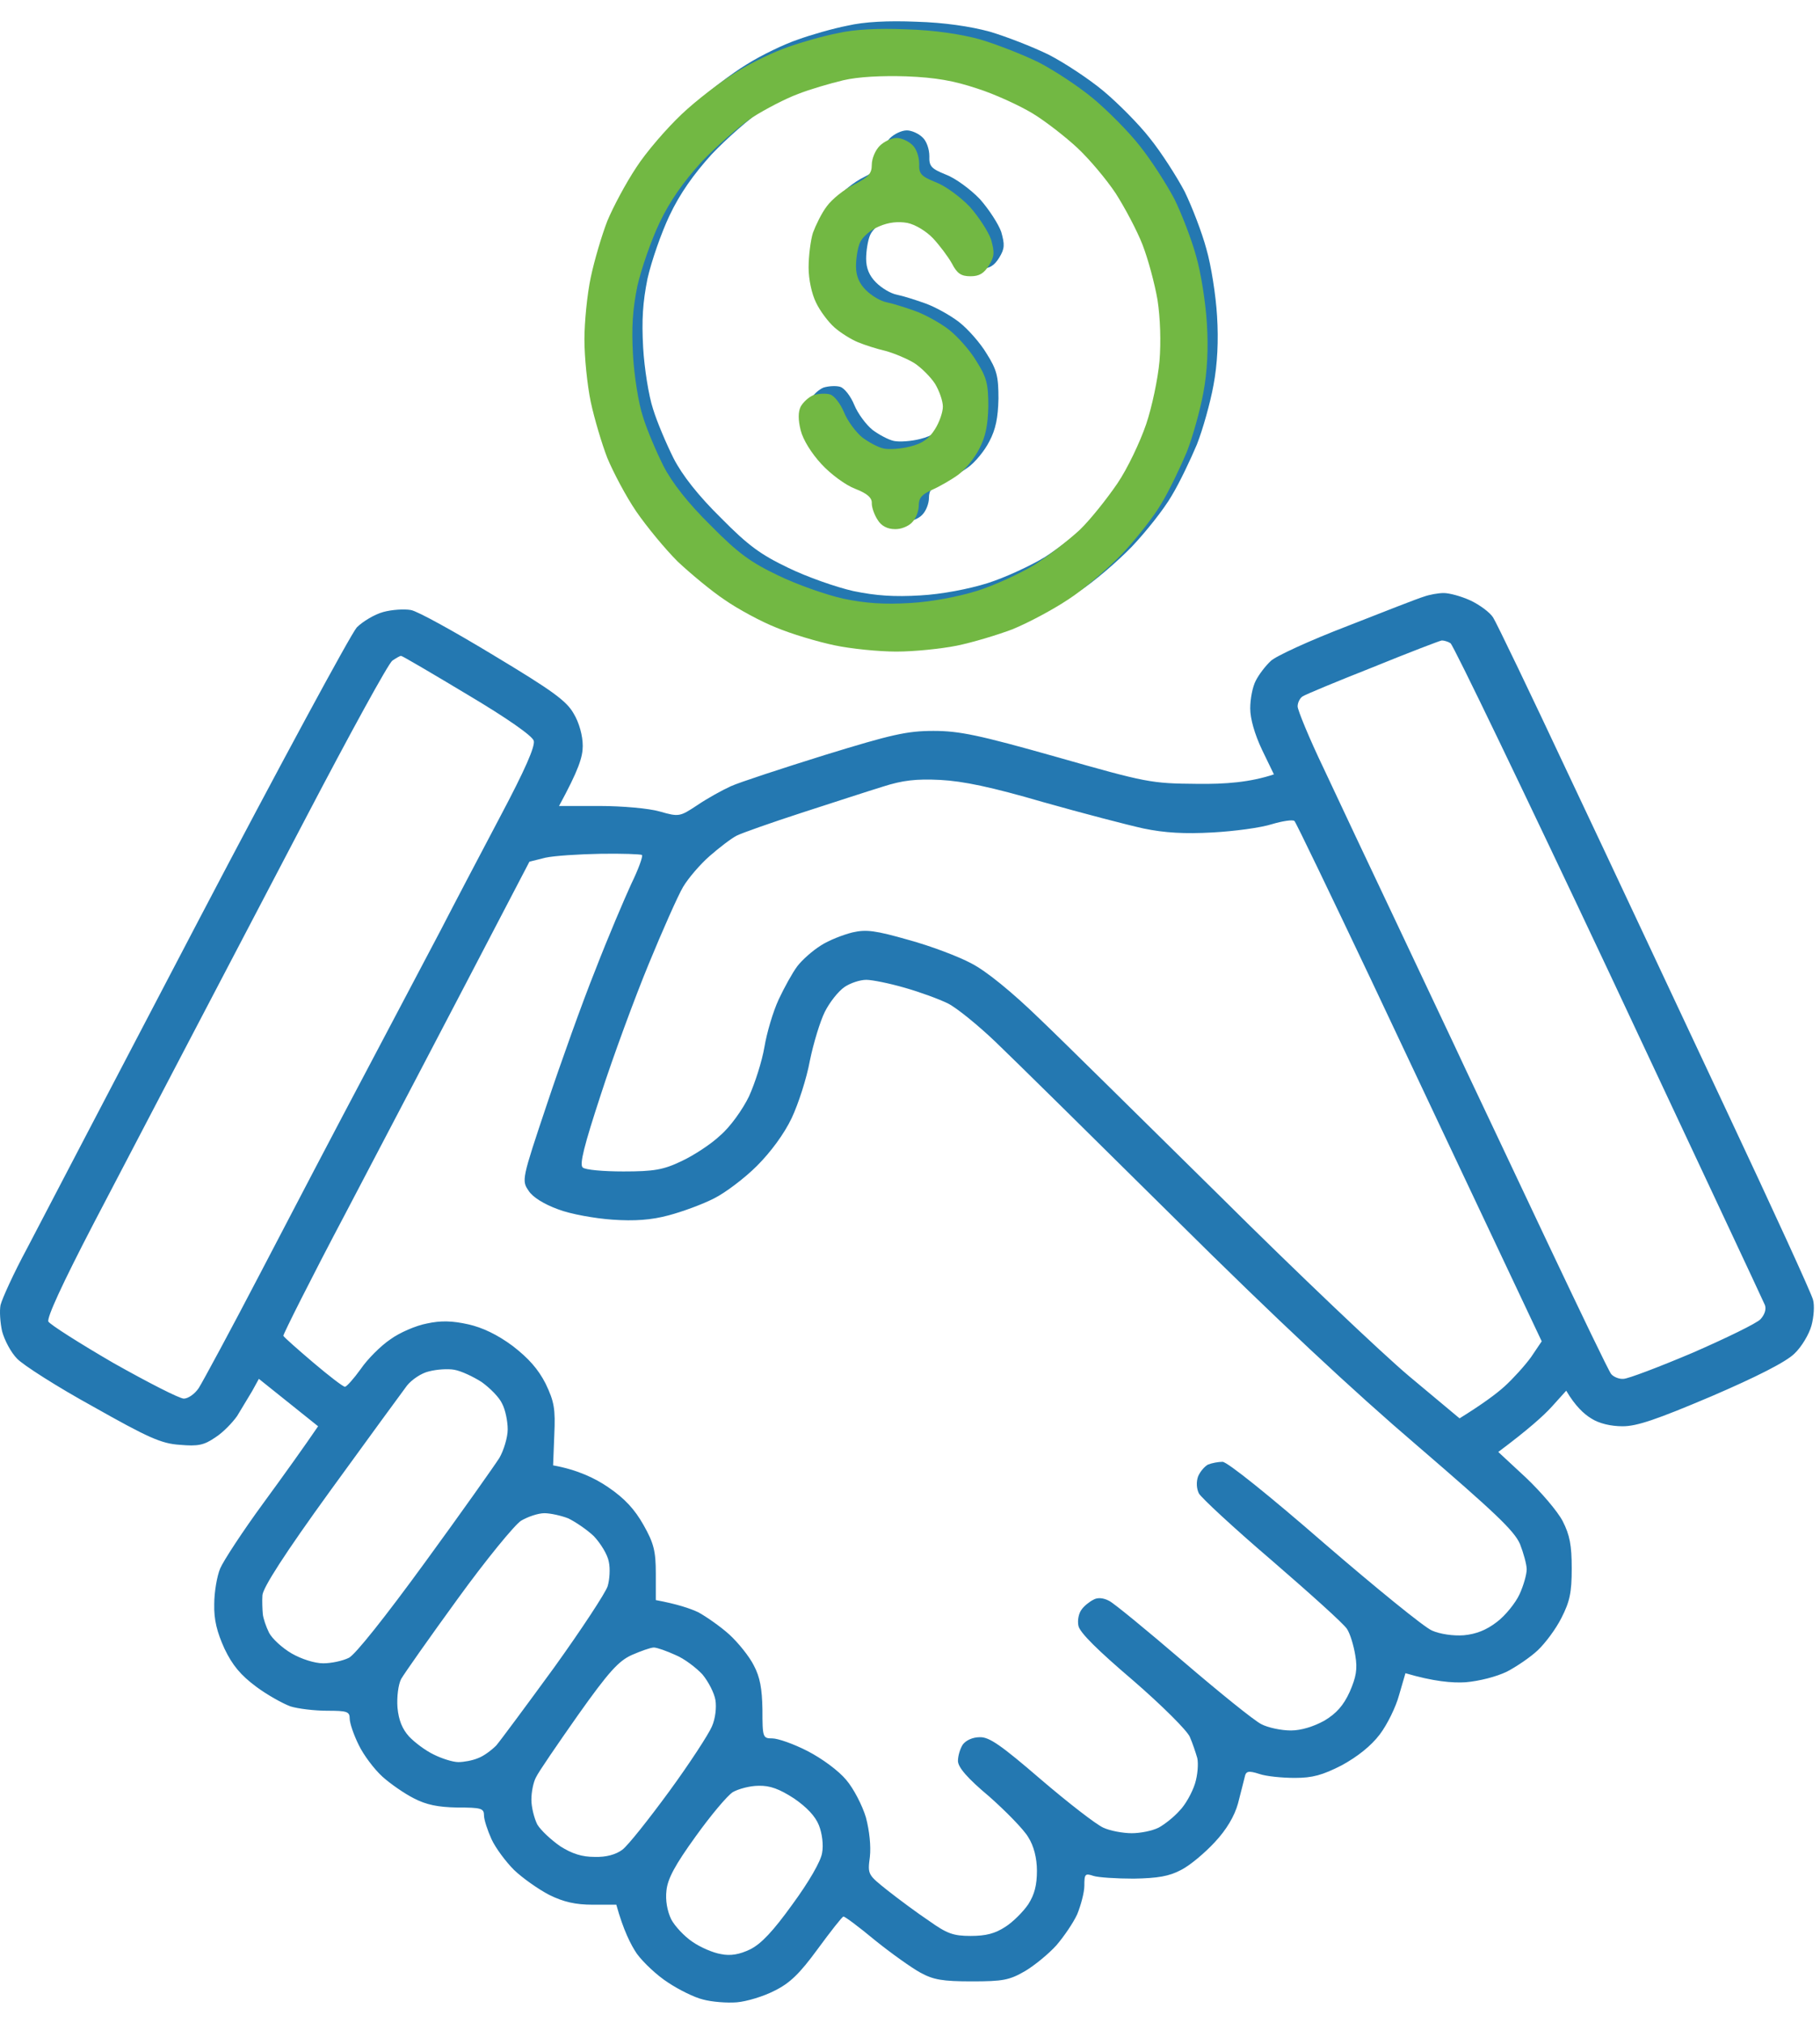
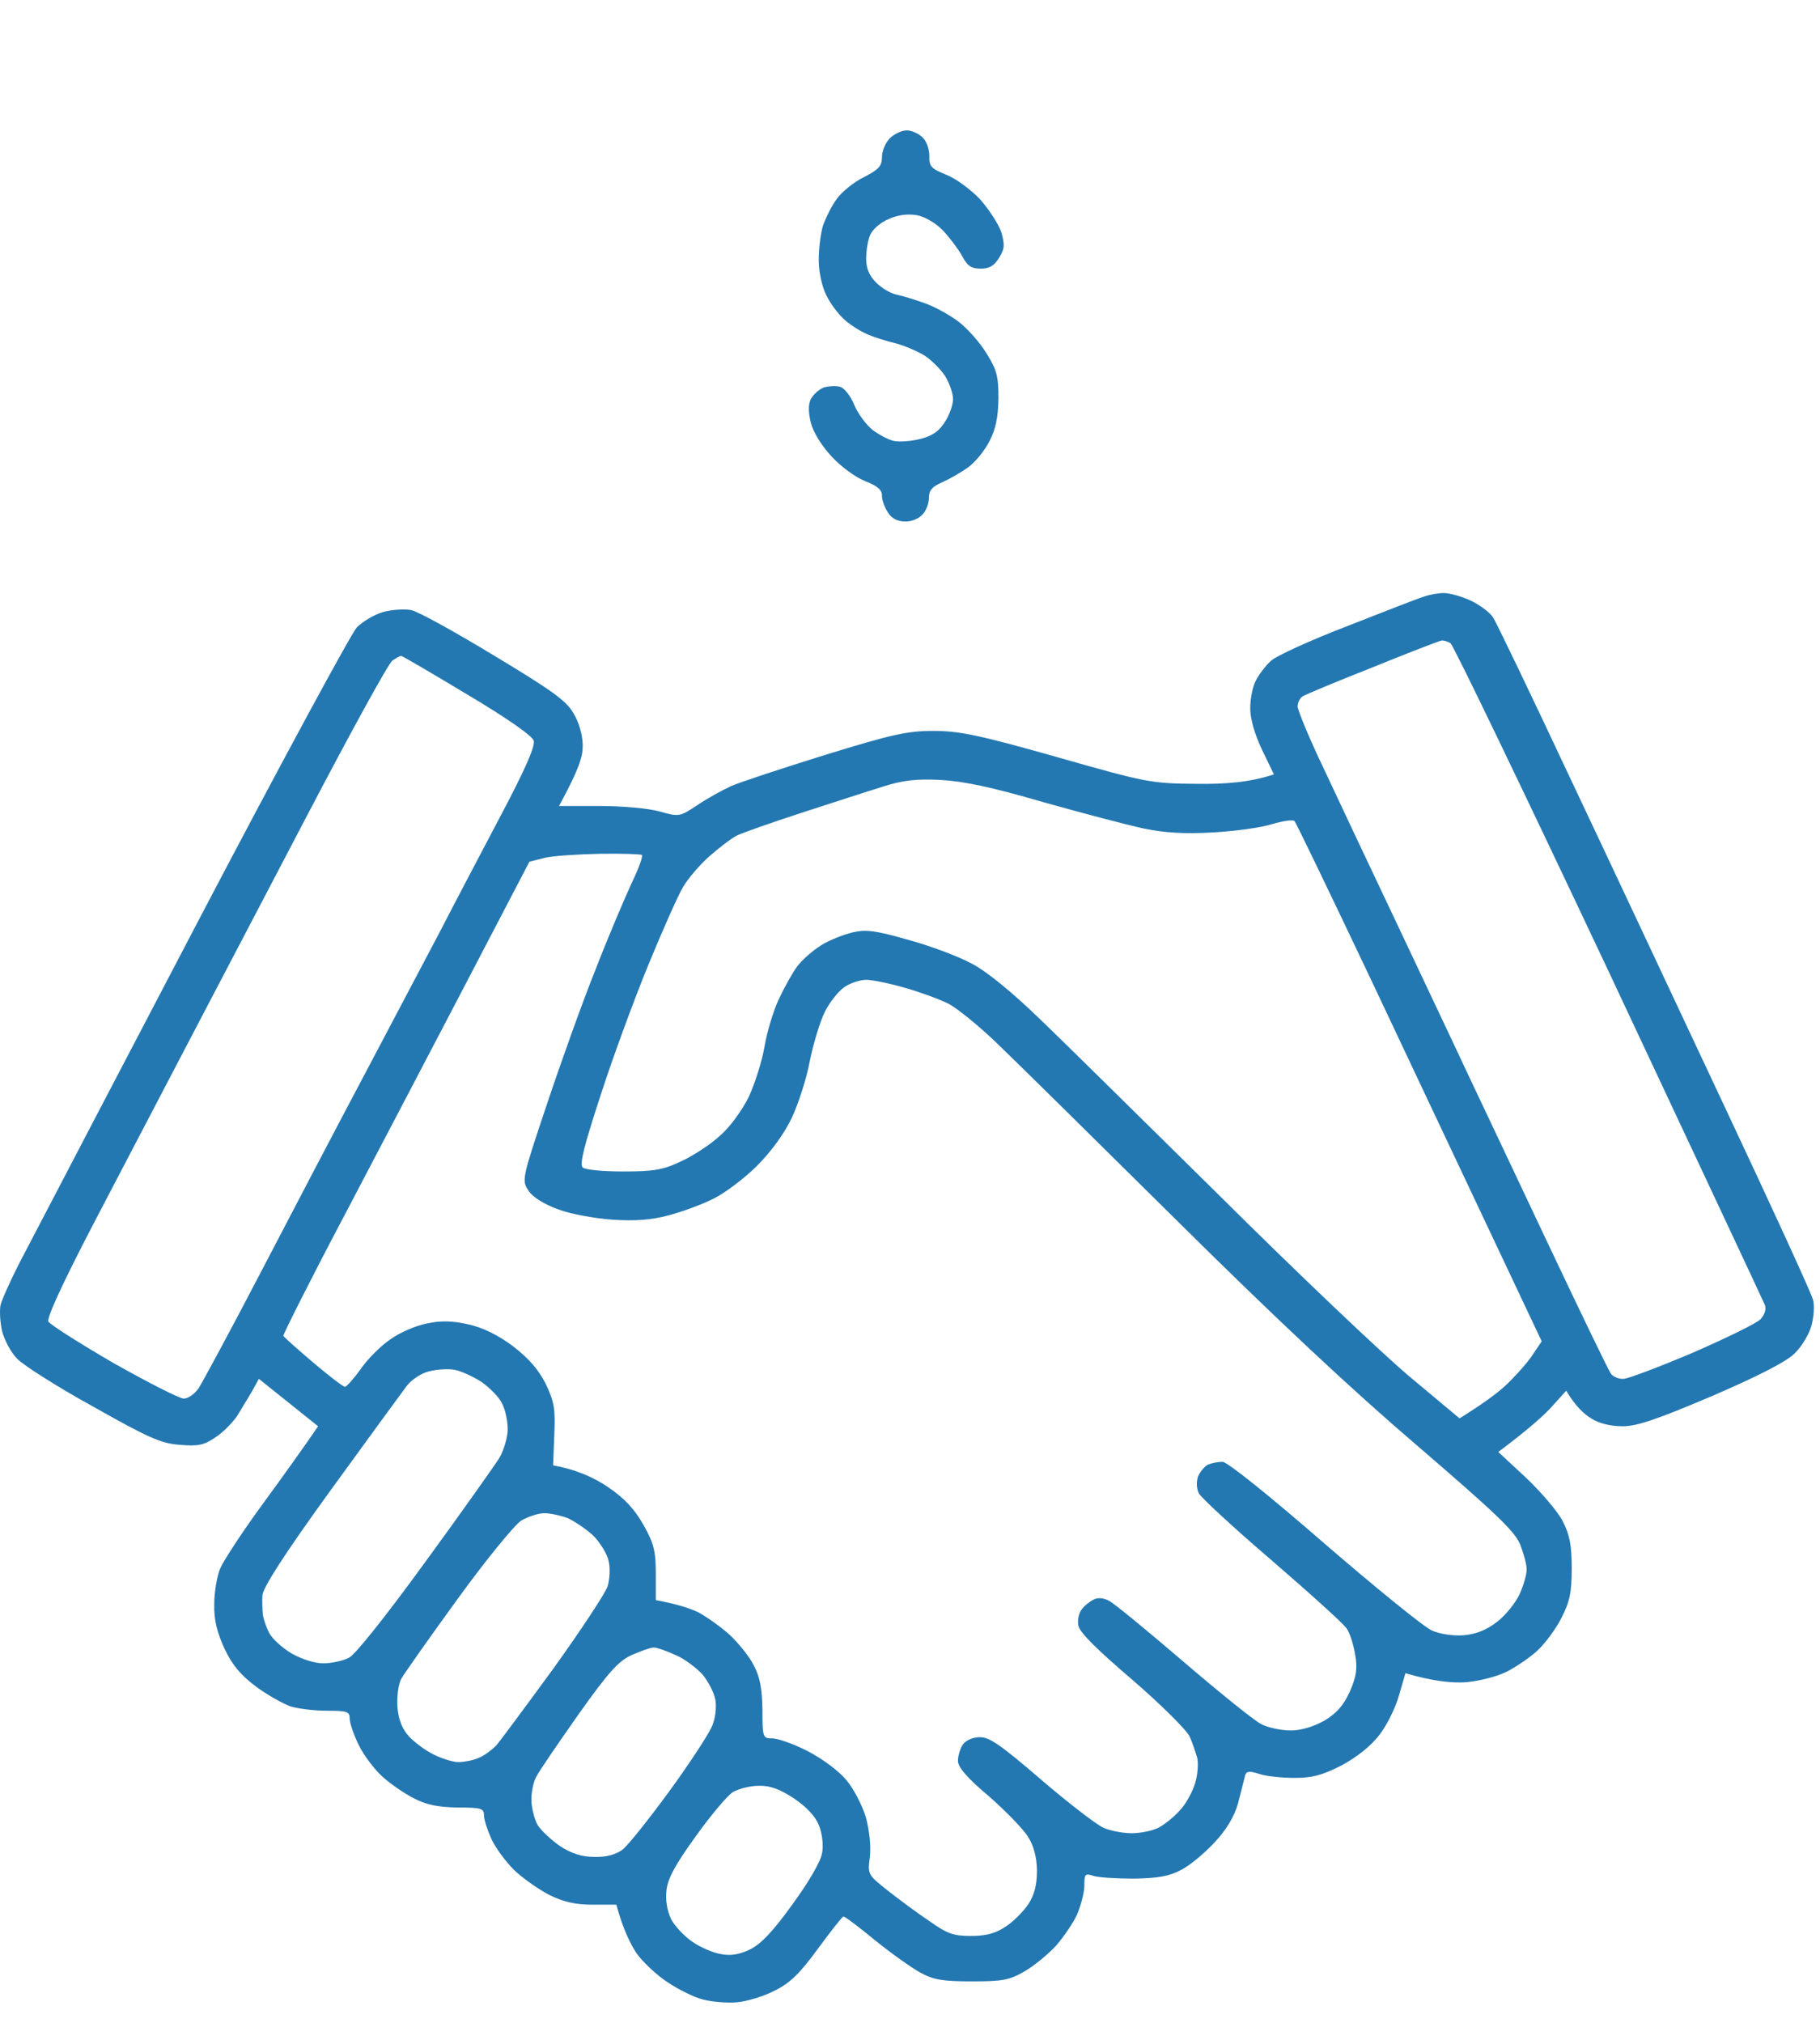
<svg xmlns="http://www.w3.org/2000/svg" width="63" height="70" viewBox="0 0 63 70" fill="none">
  <path fill-rule="evenodd" clip-rule="evenodd" d="M49.976 20.522C50.168 20.522 50.578 20.631 50.906 20.782C51.22 20.932 51.576 21.192 51.685 21.369C51.796 21.538 52.985 24.011 54.324 26.866C55.678 29.723 58.097 34.891 59.724 38.35C61.351 41.809 62.718 44.789 62.759 44.981C62.814 45.172 62.787 45.569 62.705 45.87C62.623 46.17 62.363 46.608 62.117 46.84C61.83 47.127 60.804 47.647 59.246 48.317C57.346 49.123 56.662 49.356 56.17 49.356C55.76 49.356 55.349 49.26 55.076 49.082C54.83 48.932 54.529 48.658 54.215 48.125L53.709 48.686C53.422 49 52.888 49.479 51.863 50.245L52.82 51.133C53.339 51.625 53.914 52.295 54.092 52.637C54.337 53.115 54.406 53.471 54.406 54.278C54.406 55.111 54.337 55.426 54.05 55.987C53.859 56.37 53.49 56.862 53.23 57.108C52.984 57.34 52.505 57.668 52.164 57.846C51.795 58.024 51.207 58.174 50.728 58.215C50.277 58.243 49.621 58.188 48.65 57.901L48.431 58.653C48.322 59.063 48.021 59.678 47.761 60.02C47.461 60.416 46.996 60.786 46.449 61.086C45.779 61.428 45.437 61.524 44.822 61.524C44.385 61.524 43.824 61.469 43.592 61.387C43.209 61.264 43.127 61.291 43.086 61.496C43.058 61.62 42.949 62.03 42.853 62.413C42.73 62.85 42.457 63.315 42.047 63.752C41.705 64.121 41.185 64.559 40.884 64.709C40.474 64.928 40.078 64.996 39.244 65.01C38.643 65.01 38.014 64.969 37.849 64.915C37.562 64.819 37.535 64.846 37.535 65.256C37.535 65.489 37.412 65.94 37.289 66.241C37.152 66.541 36.824 67.02 36.564 67.321C36.304 67.608 35.826 68.004 35.484 68.209C34.937 68.524 34.718 68.565 33.638 68.565C32.627 68.565 32.312 68.51 31.861 68.264C31.56 68.1 30.849 67.594 30.289 67.143C29.729 66.678 29.237 66.31 29.195 66.323C29.154 66.323 28.758 66.829 28.306 67.444C27.677 68.305 27.336 68.633 26.802 68.893C26.433 69.084 25.845 69.262 25.504 69.29C25.162 69.317 24.642 69.276 24.341 69.194C24.041 69.125 23.494 68.852 23.125 68.606C22.742 68.36 22.264 67.909 22.045 67.608C21.84 67.307 21.58 66.801 21.334 65.912H20.513C19.926 65.912 19.502 65.817 19.009 65.571C18.64 65.379 18.093 64.996 17.793 64.709C17.506 64.422 17.15 63.944 17.013 63.643C16.877 63.343 16.754 62.973 16.754 62.823C16.754 62.577 16.658 62.549 15.824 62.549C15.154 62.536 14.757 62.453 14.334 62.235C14.006 62.071 13.513 61.729 13.24 61.483C12.953 61.223 12.584 60.731 12.42 60.389C12.242 60.034 12.105 59.624 12.105 59.473C12.105 59.227 12.009 59.2 11.326 59.2C10.889 59.2 10.314 59.131 10.054 59.049C9.795 58.954 9.248 58.653 8.865 58.366C8.332 57.969 8.045 57.627 7.771 57.053C7.511 56.479 7.402 56.055 7.416 55.508C7.416 55.098 7.511 54.538 7.621 54.278C7.73 54.018 8.4 52.992 9.111 52.022C9.822 51.051 10.546 50.039 11.011 49.356L8.961 47.715L8.728 48.139C8.591 48.371 8.359 48.754 8.209 49C8.045 49.233 7.716 49.575 7.457 49.739C7.06 50.012 6.855 50.053 6.226 49.998C5.584 49.957 5.132 49.752 3.218 48.672C1.975 47.989 0.8 47.237 0.593 47.018C0.375 46.799 0.156 46.375 0.074 46.075C0.006 45.774 -0.022 45.364 0.019 45.159C0.074 44.94 0.47 44.065 0.935 43.203C1.386 42.342 4.052 37.229 6.869 31.856C9.685 26.484 12.159 21.918 12.351 21.711C12.556 21.506 12.966 21.26 13.267 21.178C13.568 21.096 13.992 21.069 14.224 21.11C14.458 21.151 15.742 21.862 17.095 22.682C19.119 23.899 19.611 24.254 19.857 24.692C20.048 25.006 20.172 25.458 20.172 25.813C20.171 26.196 20.035 26.634 19.351 27.891H20.759C21.525 27.891 22.468 27.973 22.838 28.082C23.507 28.274 23.535 28.26 24.136 27.864C24.478 27.631 24.998 27.344 25.299 27.207C25.599 27.071 27.062 26.592 28.552 26.127C30.863 25.416 31.396 25.293 32.312 25.293C33.201 25.293 33.871 25.43 36.578 26.196C39.695 27.084 39.845 27.112 41.431 27.125C42.416 27.139 43.277 27.071 44.097 26.797L43.687 25.95C43.428 25.403 43.277 24.869 43.277 24.514C43.277 24.186 43.359 23.762 43.468 23.557C43.578 23.338 43.81 23.038 43.988 22.873C44.152 22.709 45.342 22.163 46.627 21.67C47.912 21.165 49.101 20.7 49.293 20.645C49.484 20.577 49.785 20.522 49.976 20.522ZM26.256 61.797C25.955 61.797 25.558 61.907 25.367 62.016C25.175 62.139 24.601 62.823 24.082 63.547C23.371 64.531 23.111 65.01 23.07 65.42C23.029 65.762 23.097 66.131 23.234 66.418C23.357 66.651 23.685 67.006 23.972 67.198C24.246 67.389 24.697 67.581 24.957 67.621C25.285 67.69 25.599 67.635 25.968 67.457C26.351 67.266 26.762 66.828 27.431 65.899C27.992 65.134 28.415 64.409 28.457 64.121C28.511 63.848 28.457 63.438 28.347 63.164C28.224 62.85 27.923 62.535 27.486 62.235C26.98 61.907 26.652 61.784 26.256 61.797ZM20.787 29.545C20.035 29.559 19.174 29.614 18.873 29.682L18.326 29.819C15.099 36.012 13.171 39.676 11.968 41.973C10.752 44.27 9.795 46.184 9.808 46.225C9.838 46.282 10.302 46.691 10.847 47.155C11.38 47.606 11.873 47.989 11.941 47.989C11.996 47.988 12.242 47.715 12.488 47.373C12.72 47.032 13.185 46.567 13.513 46.348C13.828 46.116 14.402 45.87 14.771 45.801C15.263 45.692 15.66 45.706 16.207 45.828C16.699 45.938 17.219 46.184 17.752 46.581C18.298 47.004 18.627 47.374 18.886 47.879C19.187 48.508 19.228 48.755 19.187 49.657L19.146 50.709C19.994 50.86 20.609 51.161 21.047 51.461C21.634 51.858 21.976 52.241 22.277 52.774C22.632 53.402 22.701 53.676 22.701 54.456V55.371C23.439 55.508 23.89 55.659 24.177 55.795C24.451 55.946 24.943 56.288 25.244 56.561C25.558 56.848 25.941 57.327 26.091 57.627C26.31 58.037 26.379 58.434 26.392 59.159C26.392 60.129 26.406 60.157 26.734 60.157C26.926 60.157 27.473 60.348 27.951 60.594C28.457 60.854 29.031 61.278 29.291 61.592C29.55 61.893 29.851 62.481 29.974 62.891C30.097 63.356 30.152 63.889 30.111 64.258C30.029 64.873 30.043 64.874 30.726 65.42C31.109 65.721 31.752 66.2 32.162 66.473C32.777 66.91 32.996 66.993 33.597 66.993C34.13 66.993 34.445 66.91 34.8 66.678C35.06 66.514 35.416 66.159 35.593 65.899C35.812 65.557 35.894 65.229 35.894 64.737C35.894 64.299 35.785 63.875 35.593 63.575C35.443 63.315 34.828 62.686 34.24 62.166C33.489 61.538 33.16 61.155 33.16 60.936C33.16 60.772 33.228 60.526 33.324 60.375C33.433 60.225 33.666 60.116 33.912 60.116C34.24 60.102 34.65 60.389 36.031 61.578C36.974 62.385 37.945 63.137 38.191 63.246C38.424 63.356 38.875 63.438 39.175 63.438C39.476 63.438 39.886 63.356 40.105 63.246C40.31 63.137 40.638 62.877 40.83 62.659C41.035 62.454 41.267 62.03 41.363 61.729C41.459 61.428 41.486 61.032 41.445 60.84C41.39 60.649 41.281 60.321 41.185 60.102C41.09 59.883 40.228 59.022 39.217 58.147C38.014 57.122 37.372 56.493 37.33 56.26C37.289 56.069 37.343 55.823 37.439 55.7C37.521 55.577 37.713 55.426 37.849 55.358C37.986 55.276 38.191 55.289 38.396 55.399C38.562 55.482 39.71 56.425 40.953 57.491C42.197 58.557 43.414 59.541 43.66 59.664C43.892 59.787 44.357 59.883 44.685 59.883C45.041 59.883 45.478 59.746 45.847 59.541C46.257 59.295 46.504 59.022 46.722 58.543C46.941 58.038 46.996 57.764 46.914 57.286C46.859 56.944 46.736 56.534 46.627 56.37C46.517 56.192 45.341 55.139 44.029 54.004C42.718 52.884 41.584 51.832 41.5 51.68C41.418 51.516 41.404 51.283 41.472 51.092C41.541 50.928 41.691 50.75 41.814 50.682C41.951 50.627 42.17 50.586 42.32 50.586C42.485 50.588 43.948 51.763 45.834 53.403C47.624 54.947 49.306 56.315 49.566 56.424C49.84 56.547 50.304 56.616 50.673 56.588C51.097 56.547 51.453 56.41 51.822 56.123C52.109 55.905 52.464 55.467 52.601 55.166C52.738 54.866 52.847 54.483 52.847 54.305C52.847 54.141 52.738 53.745 52.615 53.43C52.41 52.965 51.74 52.336 49.088 50.053C46.846 48.139 44.179 45.651 40.679 42.178C37.864 39.39 35.061 36.628 34.459 36.053C33.857 35.479 33.119 34.878 32.818 34.727C32.517 34.577 31.847 34.331 31.314 34.18C30.795 34.03 30.193 33.907 29.988 33.907C29.769 33.907 29.441 34.016 29.236 34.153C29.017 34.303 28.716 34.686 28.552 35.014C28.388 35.342 28.156 36.108 28.033 36.709C27.924 37.311 27.636 38.2 27.404 38.692C27.144 39.239 26.679 39.868 26.201 40.346C25.777 40.77 25.107 41.276 24.724 41.467C24.328 41.672 23.617 41.932 23.152 42.055C22.55 42.219 21.962 42.26 21.197 42.206C20.596 42.164 19.748 42.014 19.324 41.85C18.832 41.672 18.436 41.426 18.299 41.207C18.052 40.852 18.066 40.797 18.927 38.227C19.406 36.791 20.158 34.686 20.609 33.565C21.047 32.43 21.621 31.09 21.853 30.584C22.099 30.08 22.262 29.63 22.222 29.586C22.181 29.559 21.539 29.532 20.787 29.545ZM22.633 57.012C22.523 57.012 22.181 57.135 21.867 57.272C21.416 57.477 21.074 57.846 20.008 59.35C19.297 60.362 18.64 61.319 18.558 61.496C18.463 61.661 18.394 62.016 18.394 62.276C18.394 62.535 18.49 62.919 18.599 63.137C18.723 63.342 19.078 63.67 19.392 63.889C19.802 64.149 20.144 64.258 20.582 64.258C20.978 64.272 21.32 64.176 21.539 64.012C21.73 63.875 22.455 62.959 23.166 61.989C23.876 61.018 24.532 60.007 24.642 59.746C24.765 59.473 24.806 59.077 24.765 58.831C24.724 58.584 24.519 58.188 24.314 57.942C24.096 57.709 23.685 57.395 23.384 57.272C23.084 57.135 22.742 57.012 22.633 57.012ZM18.845 52.364C18.627 52.364 18.271 52.487 18.039 52.623C17.82 52.76 16.822 53.977 15.851 55.317C14.867 56.67 13.992 57.914 13.883 58.106C13.787 58.297 13.732 58.721 13.759 59.09C13.8 59.528 13.924 59.829 14.156 60.088C14.348 60.293 14.73 60.581 15.017 60.717C15.291 60.854 15.674 60.977 15.865 60.977C16.056 60.977 16.357 60.922 16.549 60.84C16.74 60.772 17.013 60.567 17.177 60.403C17.328 60.225 18.23 59.008 19.187 57.696C20.13 56.384 20.964 55.113 21.033 54.893C21.101 54.674 21.128 54.278 21.074 54.045C21.033 53.799 20.787 53.403 20.554 53.157C20.308 52.924 19.898 52.651 19.666 52.541C19.42 52.446 19.05 52.364 18.845 52.364ZM15.728 47.401C15.509 47.36 15.113 47.387 14.853 47.456C14.593 47.51 14.252 47.743 14.088 47.948C13.923 48.167 12.734 49.794 11.435 51.584C9.849 53.772 9.097 54.948 9.084 55.207C9.07 55.413 9.084 55.7 9.097 55.85C9.111 56.001 9.207 56.288 9.316 56.506C9.426 56.711 9.768 57.026 10.095 57.217C10.424 57.408 10.889 57.559 11.189 57.559C11.463 57.559 11.859 57.477 12.078 57.368C12.297 57.258 13.322 55.973 14.716 54.059C15.974 52.337 17.122 50.71 17.287 50.45C17.437 50.19 17.574 49.739 17.574 49.465C17.574 49.178 17.492 48.782 17.383 48.577C17.287 48.358 16.959 48.03 16.672 47.825C16.371 47.633 15.961 47.442 15.728 47.401ZM32.545 26.989C31.711 26.948 31.246 27.002 30.562 27.221C30.07 27.372 28.812 27.782 27.759 28.123C26.707 28.465 25.695 28.821 25.504 28.916C25.312 29.012 24.888 29.34 24.56 29.627C24.232 29.915 23.822 30.393 23.644 30.694C23.466 30.995 22.933 32.198 22.455 33.36C21.976 34.522 21.224 36.559 20.8 37.871C20.226 39.621 20.049 40.305 20.172 40.401C20.255 40.483 20.884 40.538 21.58 40.538C22.632 40.538 22.961 40.483 23.59 40.182C24 39.991 24.615 39.594 24.929 39.293C25.271 39.006 25.709 38.391 25.927 37.94C26.132 37.489 26.378 36.723 26.461 36.231C26.543 35.739 26.761 35.001 26.953 34.59C27.144 34.18 27.431 33.661 27.595 33.442C27.759 33.223 28.129 32.895 28.416 32.717C28.689 32.539 29.181 32.348 29.509 32.266C29.988 32.157 30.302 32.198 31.451 32.526C32.203 32.731 33.187 33.1 33.638 33.346C34.144 33.606 35.047 34.344 35.963 35.233C36.797 36.026 39.613 38.815 42.252 41.413C44.877 44.024 47.816 46.813 48.773 47.62L50.523 49.082C51.316 48.59 51.795 48.235 52.082 47.975C52.369 47.715 52.779 47.264 52.998 46.963L53.367 46.416C50.769 40.907 48.855 36.873 47.461 33.907C46.055 30.946 44.868 28.475 44.808 28.411C44.754 28.356 44.398 28.411 44.029 28.52C43.646 28.643 42.73 28.766 41.978 28.807C41.008 28.862 40.31 28.821 39.586 28.67C39.025 28.547 37.453 28.137 36.099 27.754C34.322 27.235 33.337 27.03 32.545 26.989ZM13.883 22.696C13.841 22.696 13.705 22.778 13.582 22.86C13.445 22.956 12.105 25.403 10.588 28.301C9.07 31.2 7.17 34.823 6.363 36.368C5.556 37.913 4.148 40.606 3.232 42.356C2.152 44.434 1.619 45.596 1.674 45.733C1.744 45.843 2.755 46.486 3.929 47.168C5.119 47.838 6.213 48.399 6.363 48.399C6.513 48.399 6.746 48.235 6.882 48.03C7.019 47.811 7.99 46.02 9.029 44.024C10.068 42.028 11.695 38.924 12.652 37.12C13.609 35.315 14.771 33.1 15.25 32.198C15.714 31.295 16.658 29.504 17.328 28.233C18.161 26.662 18.53 25.828 18.476 25.635C18.435 25.471 17.56 24.856 16.179 24.036C14.952 23.299 13.928 22.698 13.883 22.696ZM49.908 22.163C49.826 22.176 48.759 22.586 47.515 23.092C46.271 23.584 45.177 24.036 45.082 24.104C45 24.159 44.918 24.309 44.918 24.446C44.919 24.571 45.315 25.541 45.82 26.592C46.312 27.645 47.447 30.052 48.336 31.924C49.224 33.811 50.318 36.108 50.755 37.051C51.207 37.995 52.478 40.702 53.599 43.067C54.72 45.432 55.691 47.456 55.773 47.551C55.855 47.647 56.047 47.729 56.197 47.715C56.348 47.715 57.428 47.305 58.59 46.813C59.751 46.307 60.818 45.788 60.941 45.651C61.091 45.487 61.146 45.295 61.092 45.159C61.037 45.022 58.603 39.84 55.691 33.633C52.769 27.435 50.311 22.327 50.209 22.258C50.127 22.204 49.99 22.163 49.908 22.163Z" fill="#2478B1" />
-   <path fill-rule="evenodd" clip-rule="evenodd" d="M29.332 0.889C29.92 0.752 30.74 0.711 31.724 0.752C32.695 0.78 33.597 0.916 34.254 1.094C34.814 1.258 35.73 1.614 36.291 1.887C36.851 2.174 37.699 2.735 38.191 3.145C38.683 3.555 39.422 4.293 39.804 4.786C40.201 5.278 40.734 6.112 41.008 6.631C41.267 7.165 41.609 8.053 41.759 8.614C41.923 9.174 42.088 10.227 42.129 10.938C42.183 11.785 42.142 12.606 42.005 13.331C41.896 13.932 41.636 14.862 41.431 15.381C41.212 15.901 40.83 16.707 40.556 17.159C40.297 17.61 39.668 18.403 39.175 18.922C38.683 19.428 37.863 20.139 37.33 20.481C36.797 20.836 35.949 21.288 35.416 21.506C34.883 21.711 34.008 21.971 33.474 22.081C32.928 22.19 31.984 22.285 31.383 22.286C30.781 22.286 29.81 22.19 29.236 22.067C28.648 21.944 27.732 21.67 27.213 21.452C26.693 21.247 25.887 20.809 25.435 20.494C24.984 20.194 24.259 19.592 23.808 19.168C23.371 18.731 22.728 17.952 22.373 17.432C22.017 16.913 21.58 16.079 21.375 15.586C21.183 15.094 20.924 14.219 20.8 13.645C20.677 13.057 20.582 12.086 20.582 11.485C20.582 10.883 20.677 9.913 20.8 9.338C20.924 8.751 21.183 7.875 21.375 7.383C21.58 6.891 22.017 6.071 22.373 5.538C22.715 5.004 23.425 4.184 23.945 3.692C24.465 3.2 25.326 2.543 25.845 2.229C26.365 1.901 27.172 1.518 27.623 1.368C28.074 1.204 28.84 0.985 29.332 0.889ZM31.724 2.379C30.863 2.352 30.056 2.393 29.537 2.516C29.086 2.625 28.375 2.83 27.965 2.995C27.554 3.145 26.843 3.514 26.392 3.801C25.941 4.102 25.148 4.799 24.629 5.346C24 6.043 23.535 6.7 23.179 7.452C22.892 8.053 22.55 9.038 22.414 9.639C22.25 10.459 22.209 11.061 22.263 12.032C22.304 12.742 22.455 13.7 22.605 14.151C22.742 14.602 23.07 15.368 23.316 15.86C23.617 16.448 24.178 17.159 24.957 17.924C25.9 18.881 26.338 19.196 27.281 19.647C27.924 19.961 28.935 20.317 29.537 20.453C30.33 20.617 30.959 20.659 31.861 20.604C32.599 20.563 33.529 20.385 34.185 20.18C34.787 19.989 35.675 19.578 36.168 19.278C36.66 18.963 37.357 18.416 37.726 18.075C38.095 17.719 38.67 16.994 39.025 16.475C39.38 15.956 39.818 15.026 40.023 14.424C40.228 13.823 40.433 12.838 40.488 12.237C40.543 11.581 40.515 10.733 40.42 10.118C40.324 9.557 40.091 8.696 39.9 8.204C39.709 7.711 39.285 6.918 38.97 6.426C38.642 5.934 38.054 5.237 37.644 4.854C37.248 4.485 36.55 3.938 36.099 3.664C35.648 3.391 34.787 2.995 34.185 2.803C33.365 2.53 32.749 2.42 31.724 2.379Z" fill="#2478B1" />
  <path d="M30.529 5.441C30.529 5.223 30.652 4.936 30.802 4.785C30.953 4.635 31.213 4.512 31.39 4.512C31.554 4.512 31.8 4.621 31.937 4.758C32.074 4.881 32.17 5.168 32.17 5.4C32.156 5.756 32.238 5.838 32.744 6.043C33.072 6.166 33.592 6.549 33.92 6.891C34.234 7.246 34.562 7.752 34.658 8.025C34.781 8.463 34.781 8.6 34.59 8.914C34.412 9.201 34.248 9.297 33.947 9.297C33.619 9.297 33.482 9.201 33.304 8.859C33.168 8.613 32.867 8.217 32.648 7.984C32.416 7.738 32.033 7.506 31.759 7.451C31.445 7.396 31.117 7.424 30.775 7.574C30.474 7.697 30.201 7.943 30.119 8.135C30.037 8.326 29.982 8.695 29.982 8.955C29.982 9.283 30.091 9.543 30.324 9.775C30.515 9.967 30.83 10.158 31.049 10.199C31.254 10.24 31.691 10.377 32.033 10.5C32.375 10.623 32.894 10.91 33.195 11.143C33.496 11.375 33.933 11.867 34.152 12.236C34.508 12.797 34.562 13.029 34.562 13.795C34.548 14.451 34.467 14.861 34.248 15.271C34.084 15.6 33.742 16.01 33.509 16.174C33.263 16.352 32.853 16.584 32.607 16.693C32.265 16.844 32.156 16.967 32.156 17.227C32.156 17.418 32.06 17.678 31.924 17.814C31.8 17.951 31.527 18.061 31.322 18.047C31.076 18.047 30.857 17.938 30.734 17.732C30.625 17.568 30.529 17.309 30.529 17.158C30.543 16.967 30.379 16.816 29.955 16.652C29.627 16.529 29.107 16.146 28.793 15.805C28.437 15.422 28.15 14.957 28.068 14.629C27.977 14.264 27.977 13.991 28.068 13.809C28.15 13.658 28.341 13.48 28.506 13.412C28.683 13.357 28.943 13.344 29.08 13.385C29.23 13.426 29.449 13.713 29.572 14.014C29.695 14.315 29.982 14.697 30.201 14.875C30.42 15.039 30.748 15.217 30.939 15.258C31.131 15.299 31.541 15.271 31.855 15.19C32.293 15.08 32.511 14.916 32.717 14.588C32.867 14.355 32.99 14 32.99 13.809C32.99 13.617 32.867 13.262 32.717 13.016C32.566 12.783 32.238 12.455 32.005 12.305C31.759 12.154 31.308 11.963 31.008 11.881C30.707 11.812 30.283 11.676 30.05 11.58C29.818 11.484 29.463 11.266 29.244 11.074C29.025 10.883 28.738 10.5 28.601 10.213C28.451 9.912 28.341 9.406 28.341 8.996C28.341 8.6 28.41 8.053 28.492 7.793C28.588 7.533 28.793 7.109 28.97 6.877C29.148 6.631 29.572 6.289 29.914 6.125C30.42 5.865 30.529 5.742 30.529 5.441Z" fill="#2478B1" />
-   <path fill-rule="evenodd" clip-rule="evenodd" d="M28.98 1.152C29.568 1.015 30.388 0.974 31.373 1.015C32.343 1.043 33.246 1.179 33.902 1.357C34.463 1.521 35.379 1.877 35.939 2.15C36.5 2.437 37.347 2.998 37.84 3.408C38.332 3.818 39.07 4.556 39.453 5.048C39.849 5.541 40.383 6.375 40.656 6.894C40.916 7.427 41.258 8.316 41.408 8.877C41.572 9.437 41.736 10.49 41.777 11.201C41.832 12.048 41.791 12.869 41.654 13.593C41.544 14.195 41.285 15.125 41.08 15.644C40.861 16.164 40.478 16.97 40.205 17.421C39.945 17.873 39.316 18.666 38.824 19.185C38.332 19.691 37.511 20.402 36.978 20.744C36.445 21.099 35.597 21.55 35.064 21.769C34.531 21.974 33.656 22.234 33.123 22.343C32.576 22.453 31.633 22.548 31.031 22.548C30.43 22.548 29.459 22.453 28.884 22.33C28.297 22.207 27.381 21.933 26.861 21.714C26.342 21.509 25.535 21.072 25.084 20.757C24.633 20.457 23.908 19.855 23.457 19.431C23.019 18.994 22.377 18.214 22.021 17.695C21.666 17.175 21.228 16.341 21.023 15.849C20.832 15.357 20.572 14.482 20.449 13.908C20.326 13.32 20.23 12.349 20.23 11.748C20.23 11.146 20.326 10.175 20.449 9.601C20.572 9.013 20.832 8.138 21.023 7.646C21.228 7.154 21.666 6.334 22.021 5.8C22.363 5.267 23.074 4.447 23.593 3.955C24.113 3.462 24.974 2.806 25.494 2.492C26.013 2.164 26.82 1.781 27.271 1.63C27.722 1.466 28.488 1.248 28.98 1.152ZM31.373 2.642C30.512 2.615 29.705 2.656 29.185 2.779C28.734 2.888 28.023 3.093 27.613 3.257C27.203 3.408 26.492 3.777 26.041 4.064C25.59 4.365 24.797 5.062 24.277 5.609C23.648 6.306 23.183 6.962 22.828 7.714C22.541 8.316 22.199 9.3 22.062 9.902C21.898 10.722 21.857 11.324 21.912 12.294C21.953 13.005 22.103 13.963 22.254 14.414C22.39 14.865 22.718 15.631 22.965 16.123C23.265 16.71 23.826 17.422 24.605 18.187C25.548 19.144 25.986 19.459 26.929 19.91C27.572 20.224 28.584 20.58 29.185 20.716C29.978 20.88 30.607 20.921 31.509 20.867C32.248 20.826 33.178 20.648 33.834 20.443C34.435 20.252 35.324 19.841 35.816 19.541C36.308 19.226 37.005 18.679 37.375 18.337C37.744 17.982 38.318 17.257 38.673 16.738C39.029 16.218 39.466 15.289 39.672 14.687C39.877 14.086 40.082 13.101 40.136 12.499C40.191 11.844 40.164 10.996 40.068 10.38C39.972 9.82 39.74 8.959 39.548 8.466C39.357 7.974 38.933 7.181 38.619 6.689C38.291 6.197 37.703 5.5 37.293 5.117C36.896 4.748 36.199 4.201 35.748 3.927C35.297 3.654 34.435 3.257 33.834 3.066C33.013 2.793 32.398 2.683 31.373 2.642Z" fill="#72B843" />
-   <path d="M30.177 5.704C30.177 5.485 30.3 5.198 30.451 5.048C30.601 4.898 30.861 4.775 31.039 4.775C31.203 4.775 31.449 4.884 31.586 5.021C31.722 5.144 31.818 5.431 31.818 5.663C31.804 6.019 31.886 6.101 32.392 6.306C32.72 6.429 33.24 6.812 33.568 7.153C33.883 7.509 34.211 8.015 34.306 8.288C34.429 8.726 34.429 8.862 34.238 9.177C34.06 9.464 33.896 9.56 33.595 9.56C33.267 9.56 33.13 9.464 32.953 9.122C32.816 8.876 32.515 8.48 32.297 8.247C32.064 8.001 31.681 7.769 31.408 7.714C31.093 7.659 30.765 7.687 30.424 7.837C30.123 7.96 29.849 8.206 29.767 8.398C29.685 8.589 29.631 8.958 29.631 9.218C29.631 9.546 29.74 9.806 29.972 10.038C30.164 10.23 30.478 10.421 30.697 10.462C30.902 10.503 31.34 10.64 31.681 10.763C32.023 10.886 32.543 11.173 32.843 11.405C33.144 11.638 33.582 12.13 33.8 12.499C34.156 13.06 34.211 13.292 34.211 14.058C34.197 14.714 34.115 15.124 33.896 15.534C33.732 15.862 33.39 16.273 33.158 16.437C32.912 16.614 32.502 16.847 32.255 16.956C31.914 17.107 31.804 17.23 31.804 17.489C31.804 17.681 31.709 17.941 31.572 18.077C31.449 18.214 31.175 18.323 30.97 18.31C30.724 18.31 30.506 18.2 30.383 17.995C30.273 17.831 30.177 17.571 30.177 17.421C30.191 17.23 30.027 17.079 29.603 16.915C29.275 16.792 28.756 16.409 28.441 16.067C28.086 15.685 27.799 15.22 27.716 14.892C27.625 14.527 27.625 14.254 27.716 14.071C27.799 13.921 27.99 13.743 28.154 13.675C28.332 13.62 28.591 13.607 28.728 13.648C28.879 13.689 29.097 13.976 29.22 14.277C29.343 14.577 29.631 14.96 29.849 15.138C30.068 15.302 30.396 15.48 30.587 15.521C30.779 15.562 31.189 15.534 31.504 15.452C31.941 15.343 32.16 15.179 32.365 14.851C32.515 14.618 32.638 14.263 32.638 14.071C32.638 13.88 32.515 13.524 32.365 13.278C32.215 13.046 31.886 12.718 31.654 12.568C31.408 12.417 30.957 12.226 30.656 12.144C30.355 12.075 29.931 11.939 29.699 11.843C29.466 11.747 29.111 11.528 28.892 11.337C28.674 11.146 28.386 10.763 28.25 10.476C28.099 10.175 27.99 9.669 27.99 9.259C27.99 8.862 28.058 8.316 28.14 8.056C28.236 7.796 28.441 7.372 28.619 7.14C28.797 6.894 29.22 6.552 29.562 6.388C30.068 6.128 30.177 6.005 30.177 5.704Z" fill="#72B843" />
</svg>